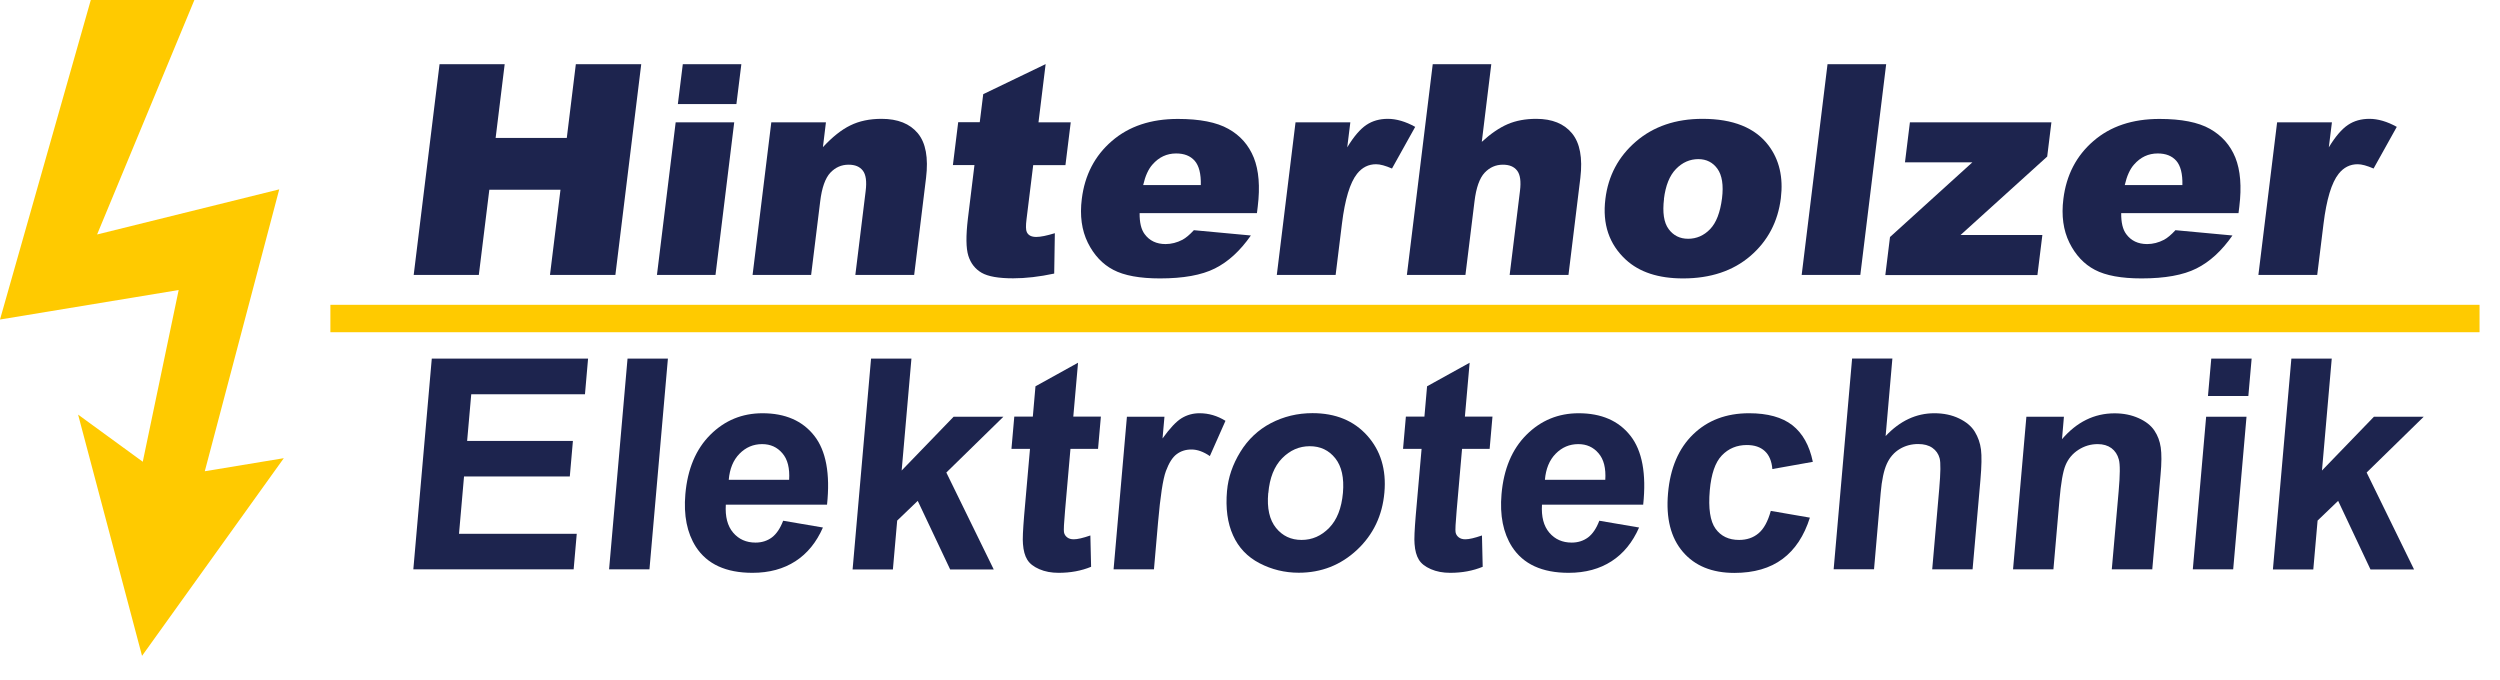
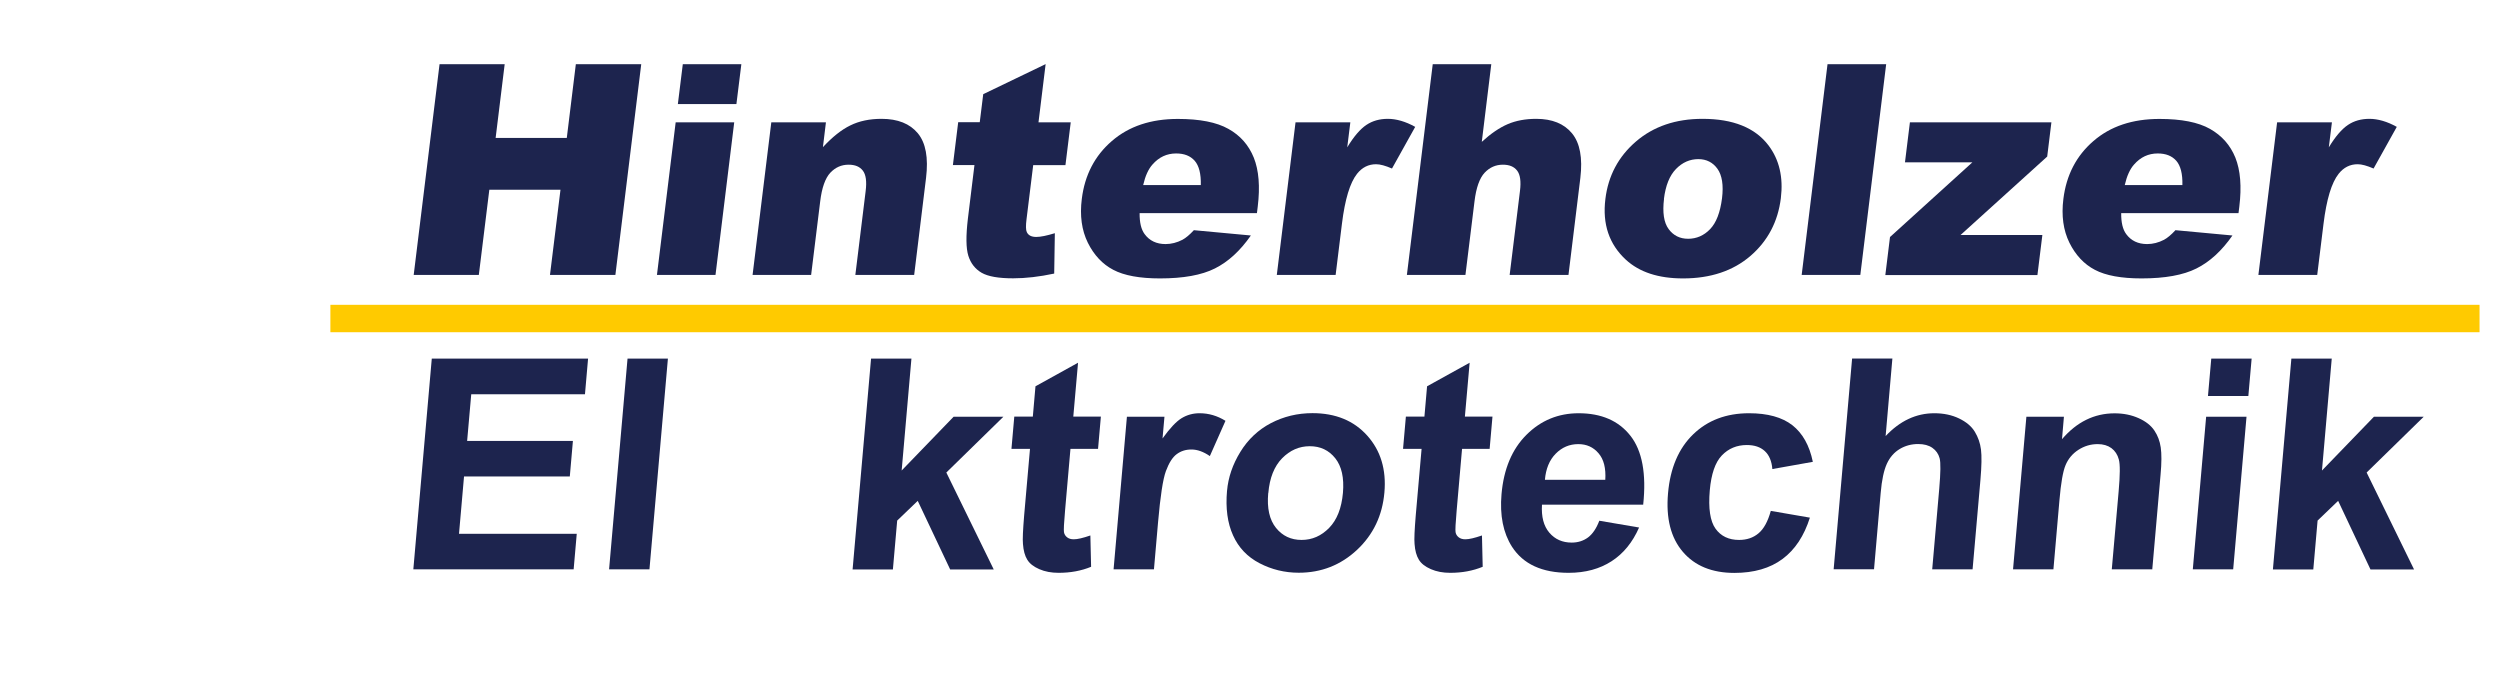
<svg xmlns="http://www.w3.org/2000/svg" id="Ebene_1" width="273.69" height="74.46" viewBox="0 0 273.69 74.46">
  <defs>
    <style>.cls-1{fill:#ffca00;}.cls-2{fill:#1d244e;}.cls-3{fill:none;stroke:#ffca00;stroke-width:3px;}</style>
  </defs>
  <g>
    <path class="cls-2" d="M48.12,7.03h7.13l-.99,8.07h7.79l.99-8.07h7.16l-2.83,23.07h-7.16l1.15-9.33h-7.79l-1.15,9.33h-7.13l2.83-23.07Z" />
    <path class="cls-2" d="M73.97,13.39h6.41l-2.05,16.71h-6.41l2.05-16.71Zm.78-6.36h6.41l-.54,4.36h-6.41l.54-4.36Z" />
    <path class="cls-2" d="M84.46,13.39h5.96l-.33,2.72c1.03-1.11,2.03-1.91,3-2.38,.97-.48,2.11-.72,3.42-.72,1.77,0,3.1,.53,3.97,1.58,.87,1.05,1.17,2.68,.9,4.89l-1.3,10.62h-6.44l1.13-9.19c.13-1.05,.03-1.79-.31-2.23-.34-.44-.85-.65-1.56-.65-.78,0-1.44,.29-2,.88-.55,.59-.93,1.64-1.11,3.16l-.99,8.03h-6.41l2.05-16.71Z" />
    <path class="cls-2" d="M114.47,7.03l-.78,6.36h3.53l-.58,4.69h-3.53l-.73,5.92c-.09,.71-.08,1.18,.03,1.41,.17,.36,.51,.53,1.04,.53,.47,0,1.15-.14,2.03-.41l-.07,4.42c-1.63,.35-3.13,.52-4.5,.52-1.59,0-2.74-.2-3.45-.61-.7-.41-1.19-1.03-1.45-1.86-.26-.83-.27-2.18-.05-4.05l.72-5.88h-2.36l.58-4.69h2.36l.38-3.07,6.83-3.29Z" />
    <path class="cls-2" d="M137.6,23.33h-12.84c-.01,1.03,.17,1.79,.55,2.3,.53,.72,1.29,1.09,2.29,1.09,.63,0,1.25-.16,1.85-.47,.37-.2,.79-.55,1.25-1.05l6.24,.58c-1.17,1.68-2.48,2.88-3.94,3.61-1.45,.73-3.46,1.09-6.01,1.09-2.21,0-3.92-.31-5.11-.94-1.19-.62-2.12-1.62-2.79-2.97-.67-1.36-.89-2.96-.66-4.79,.32-2.61,1.42-4.73,3.29-6.34,1.87-1.62,4.28-2.42,7.23-2.42,2.39,0,4.24,.36,5.53,1.09,1.3,.72,2.22,1.77,2.78,3.15,.55,1.38,.7,3.16,.43,5.37l-.09,.72Zm-6.14-3.07c.03-1.24-.2-2.12-.67-2.66-.48-.54-1.15-.8-2.03-.8-1.02,0-1.88,.4-2.59,1.21-.45,.5-.79,1.25-1.02,2.25h6.31Z" />
    <path class="cls-2" d="M141.83,13.39h6l-.34,2.74c.72-1.19,1.42-2,2.09-2.45,.67-.45,1.45-.67,2.36-.67s1.94,.29,2.99,.88l-2.54,4.56c-.72-.31-1.29-.47-1.74-.47-.84,0-1.53,.35-2.08,1.04-.78,.98-1.33,2.8-1.66,5.48l-.69,5.6h-6.44l2.05-16.71Z" />
    <path class="cls-2" d="M156.85,7.03h6.41l-1.04,8.5c.98-.9,1.93-1.55,2.84-1.94,.91-.39,1.95-.58,3.12-.58,1.74,0,3.05,.53,3.92,1.59,.87,1.06,1.17,2.69,.91,4.88l-1.3,10.62h-6.44l1.13-9.19c.13-1.05,.03-1.79-.31-2.23-.34-.44-.85-.65-1.56-.65-.78,0-1.44,.29-2,.88-.55,.59-.93,1.64-1.11,3.16l-.99,8.03h-6.41l2.83-23.07Z" />
    <path class="cls-2" d="M175.75,21.79c.31-2.55,1.43-4.65,3.35-6.3,1.92-1.65,4.35-2.48,7.28-2.48,3.35,0,5.76,.97,7.23,2.91,1.18,1.56,1.63,3.49,1.35,5.78-.32,2.57-1.43,4.68-3.33,6.32-1.91,1.64-4.37,2.46-7.38,2.46-2.69,0-4.77-.68-6.26-2.05-1.83-1.69-2.58-3.9-2.24-6.64Zm6.42-.02c-.18,1.49-.02,2.59,.5,3.3,.52,.71,1.23,1.07,2.14,1.07s1.73-.35,2.4-1.05c.68-.7,1.11-1.83,1.31-3.38,.18-1.45,0-2.53-.5-3.23s-1.21-1.06-2.09-1.06c-.93,0-1.75,.36-2.45,1.08-.7,.72-1.14,1.81-1.32,3.28Z" />
    <path class="cls-2" d="M200.07,7.03h6.42l-2.83,23.07h-6.42l2.83-23.07Z" />
    <path class="cls-2" d="M209.08,13.39h15.5l-.46,3.75-9.49,8.59h8.96l-.54,4.38h-16.65l.51-4.16,9.02-8.18h-7.38l.54-4.38Z" />
    <path class="cls-2" d="M245.06,23.33h-12.84c-.01,1.03,.17,1.79,.55,2.3,.53,.72,1.29,1.09,2.29,1.09,.63,0,1.25-.16,1.85-.47,.37-.2,.79-.55,1.25-1.05l6.24,.58c-1.17,1.68-2.48,2.88-3.94,3.61-1.45,.73-3.46,1.09-6.01,1.09-2.21,0-3.92-.31-5.11-.94-1.19-.62-2.12-1.62-2.79-2.97-.67-1.36-.89-2.96-.66-4.79,.32-2.61,1.42-4.73,3.29-6.34,1.87-1.62,4.28-2.42,7.23-2.42,2.39,0,4.24,.36,5.53,1.09s2.22,1.77,2.78,3.15c.55,1.38,.7,3.16,.43,5.37l-.09,.72Zm-6.14-3.07c.03-1.24-.2-2.12-.67-2.66-.48-.54-1.15-.8-2.03-.8-1.02,0-1.88,.4-2.59,1.21-.45,.5-.79,1.25-1.02,2.25h6.31Z" />
    <path class="cls-2" d="M249.29,13.39h6l-.34,2.74c.72-1.19,1.42-2,2.09-2.45,.67-.45,1.45-.67,2.36-.67s1.94,.29,2.99,.88l-2.54,4.56c-.72-.31-1.29-.47-1.74-.47-.84,0-1.53,.35-2.08,1.04-.78,.98-1.33,2.8-1.66,5.48l-.69,5.6h-6.44l2.05-16.71Z" />
  </g>
  <g>
    <path class="cls-2" d="M45.25,62.33l2.02-23.07h17.11l-.34,3.9h-12.45l-.45,5.11h11.58l-.34,3.89h-11.58l-.55,6.28h12.89l-.34,3.89h-17.55Z" />
    <path class="cls-2" d="M66.68,62.33l2.02-23.07h4.42l-2.02,23.07h-4.42Z" />
-     <path class="cls-2" d="M85.75,57.01l4.34,.74c-.71,1.62-1.71,2.85-3.01,3.69-1.3,.84-2.86,1.27-4.7,1.27-2.91,0-4.97-.95-6.2-2.85-.97-1.52-1.35-3.44-1.15-5.76,.24-2.77,1.16-4.94,2.74-6.51,1.58-1.57,3.48-2.35,5.7-2.35,2.49,0,4.38,.82,5.67,2.46,1.29,1.64,1.76,4.16,1.4,7.55h-11.08c-.08,1.31,.18,2.33,.8,3.06,.62,.73,1.44,1.09,2.45,1.09,.69,0,1.29-.19,1.8-.57,.5-.38,.91-.99,1.23-1.83Zm.64-4.47c.08-1.28-.16-2.25-.74-2.92-.57-.67-1.31-1-2.21-1-.97,0-1.79,.35-2.48,1.05-.69,.7-1.08,1.66-1.18,2.86h6.61Z" />
    <path class="cls-2" d="M93.34,62.33l2.02-23.07h4.42l-1.07,12.25,5.69-5.89h5.45l-6.25,6.11,5.19,10.61h-4.77l-3.55-7.51-2.25,2.16-.47,5.35h-4.42Z" />
    <path class="cls-2" d="M120.52,45.61l-.31,3.53h-3.02l-.59,6.74c-.12,1.36-.16,2.16-.12,2.38,.04,.23,.15,.41,.34,.56,.19,.15,.43,.22,.73,.22,.41,0,1.01-.14,1.82-.42l.08,3.43c-1.07,.44-2.25,.66-3.55,.66-.8,0-1.5-.13-2.12-.4-.62-.27-1.06-.61-1.32-1.04-.26-.42-.42-1-.47-1.72-.05-.51,0-1.55,.13-3.12l.64-7.29h-2.03l.31-3.53h2.03l.29-3.32,4.66-2.58-.52,5.9h3.02Z" />
    <path class="cls-2" d="M126.33,62.33h-4.42l1.46-16.71h4.11l-.21,2.38c.8-1.12,1.5-1.86,2.09-2.22,.59-.36,1.25-.54,1.96-.54,1.01,0,1.95,.28,2.84,.83l-1.71,3.86c-.7-.48-1.37-.72-2.01-.72s-1.16,.17-1.62,.51c-.46,.34-.85,.96-1.18,1.85-.33,.89-.61,2.76-.86,5.6l-.45,5.16Z" />
    <path class="cls-2" d="M134.33,53.74c.13-1.47,.61-2.89,1.46-4.27,.84-1.37,1.96-2.42,3.35-3.15,1.39-.72,2.9-1.09,4.54-1.09,2.53,0,4.53,.82,6,2.46,1.47,1.64,2.1,3.72,1.88,6.22-.22,2.53-1.22,4.62-3,6.29-1.78,1.66-3.9,2.5-6.38,2.5-1.53,0-2.96-.35-4.29-1.04-1.33-.69-2.3-1.71-2.9-3.05-.61-1.34-.83-2.97-.66-4.89Zm4.51,.24c-.15,1.66,.14,2.93,.85,3.81,.71,.88,1.64,1.32,2.8,1.32s2.16-.44,3.02-1.32c.86-.88,1.36-2.16,1.51-3.84,.14-1.64-.14-2.9-.84-3.78-.7-.88-1.63-1.32-2.79-1.32s-2.16,.44-3.03,1.32c-.86,.88-1.37,2.15-1.51,3.81Z" />
    <path class="cls-2" d="M163.39,45.61l-.31,3.53h-3.02l-.59,6.74c-.12,1.36-.16,2.16-.12,2.38,.04,.23,.15,.41,.34,.56s.43,.22,.73,.22c.41,0,1.01-.14,1.82-.42l.08,3.43c-1.07,.44-2.25,.66-3.55,.66-.8,0-1.5-.13-2.12-.4-.62-.27-1.06-.61-1.32-1.04-.26-.42-.42-1-.47-1.72-.05-.51,0-1.55,.13-3.12l.64-7.29h-2.03l.31-3.53h2.03l.29-3.32,4.66-2.58-.52,5.9h3.02Z" />
    <path class="cls-2" d="M175.1,57.01l4.34,.74c-.71,1.62-1.71,2.85-3.01,3.69-1.3,.84-2.86,1.27-4.7,1.27-2.91,0-4.97-.95-6.2-2.85-.97-1.52-1.35-3.44-1.15-5.76,.24-2.77,1.16-4.94,2.74-6.51s3.48-2.35,5.7-2.35c2.49,0,4.38,.82,5.67,2.46,1.29,1.64,1.76,4.16,1.4,7.55h-11.08c-.08,1.31,.18,2.33,.8,3.06,.62,.73,1.44,1.09,2.45,1.09,.69,0,1.29-.19,1.8-.57,.5-.38,.91-.99,1.23-1.83Zm.64-4.47c.08-1.28-.16-2.25-.74-2.92-.57-.67-1.31-1-2.21-1-.97,0-1.79,.35-2.48,1.05-.69,.7-1.08,1.66-1.18,2.86h6.61Z" />
    <path class="cls-2" d="M198.46,50.56l-4.43,.79c-.07-.87-.35-1.53-.83-1.97-.48-.44-1.13-.66-1.96-.66-1.1,0-2.01,.38-2.74,1.14s-1.16,2.03-1.32,3.82c-.17,1.98,.04,3.38,.63,4.2,.59,.82,1.45,1.23,2.58,1.23,.84,0,1.55-.24,2.12-.72,.58-.48,1.03-1.3,1.35-2.46l4.28,.74c-.63,1.99-1.62,3.5-2.99,4.52s-3.13,1.53-5.28,1.53c-2.44,0-4.33-.77-5.64-2.31-1.32-1.54-1.86-3.68-1.62-6.41,.24-2.76,1.16-4.91,2.75-6.45,1.59-1.54,3.63-2.31,6.12-2.31,2.04,0,3.62,.44,4.74,1.31,1.12,.88,1.87,2.21,2.24,4Z" />
    <path class="cls-2" d="M207.17,39.26l-.74,8.48c1.57-1.67,3.35-2.5,5.33-2.5,1.02,0,1.92,.19,2.71,.57,.79,.38,1.36,.86,1.72,1.45,.36,.59,.59,1.24,.68,1.95,.09,.71,.07,1.82-.06,3.32l-.86,9.8h-4.42l.77-8.83c.15-1.75,.17-2.86,.04-3.34-.13-.47-.39-.85-.79-1.13s-.92-.42-1.56-.42c-.73,0-1.41,.18-2.01,.54s-1.08,.89-1.41,1.61-.56,1.78-.68,3.19l-.73,8.37h-4.42l2.02-23.07h4.42Z" />
    <path class="cls-2" d="M235.61,62.33h-4.42l.75-8.53c.16-1.8,.17-2.97,.02-3.5-.14-.53-.41-.94-.81-1.24-.4-.29-.9-.44-1.5-.44-.77,0-1.47,.21-2.12,.63-.65,.42-1.11,.98-1.4,1.67s-.51,1.97-.67,3.84l-.66,7.57h-4.42l1.46-16.71h4.11l-.21,2.46c1.62-1.89,3.54-2.83,5.76-2.83,.98,0,1.85,.18,2.63,.53,.78,.35,1.35,.8,1.72,1.35,.37,.55,.6,1.16,.7,1.86,.1,.69,.1,1.68-.02,2.98l-.91,10.39Z" />
    <path class="cls-2" d="M240.06,62.33l1.46-16.71h4.42l-1.46,16.71h-4.42Zm1.66-18.98l.36-4.09h4.42l-.36,4.09h-4.42Z" />
    <path class="cls-2" d="M248.83,62.33l2.02-23.07h4.42l-1.07,12.25,5.69-5.89h5.45l-6.25,6.11,5.19,10.61h-4.77l-3.54-7.51-2.25,2.16-.47,5.35h-4.42Z" />
  </g>
  <line class="cls-3" x1="36.17" y1="34.87" x2="271.45" y2="34.87" />
-   <polygon class="cls-1" points="0 34.98 19.56 31.75 15.63 50.55 8.55 45.39 15.55 71.8 31.07 50.16 22.42 51.59 30.57 20.73 10.63 25.67 21.28 0 9.94 0 0 34.98 0 34.98" />
</svg>